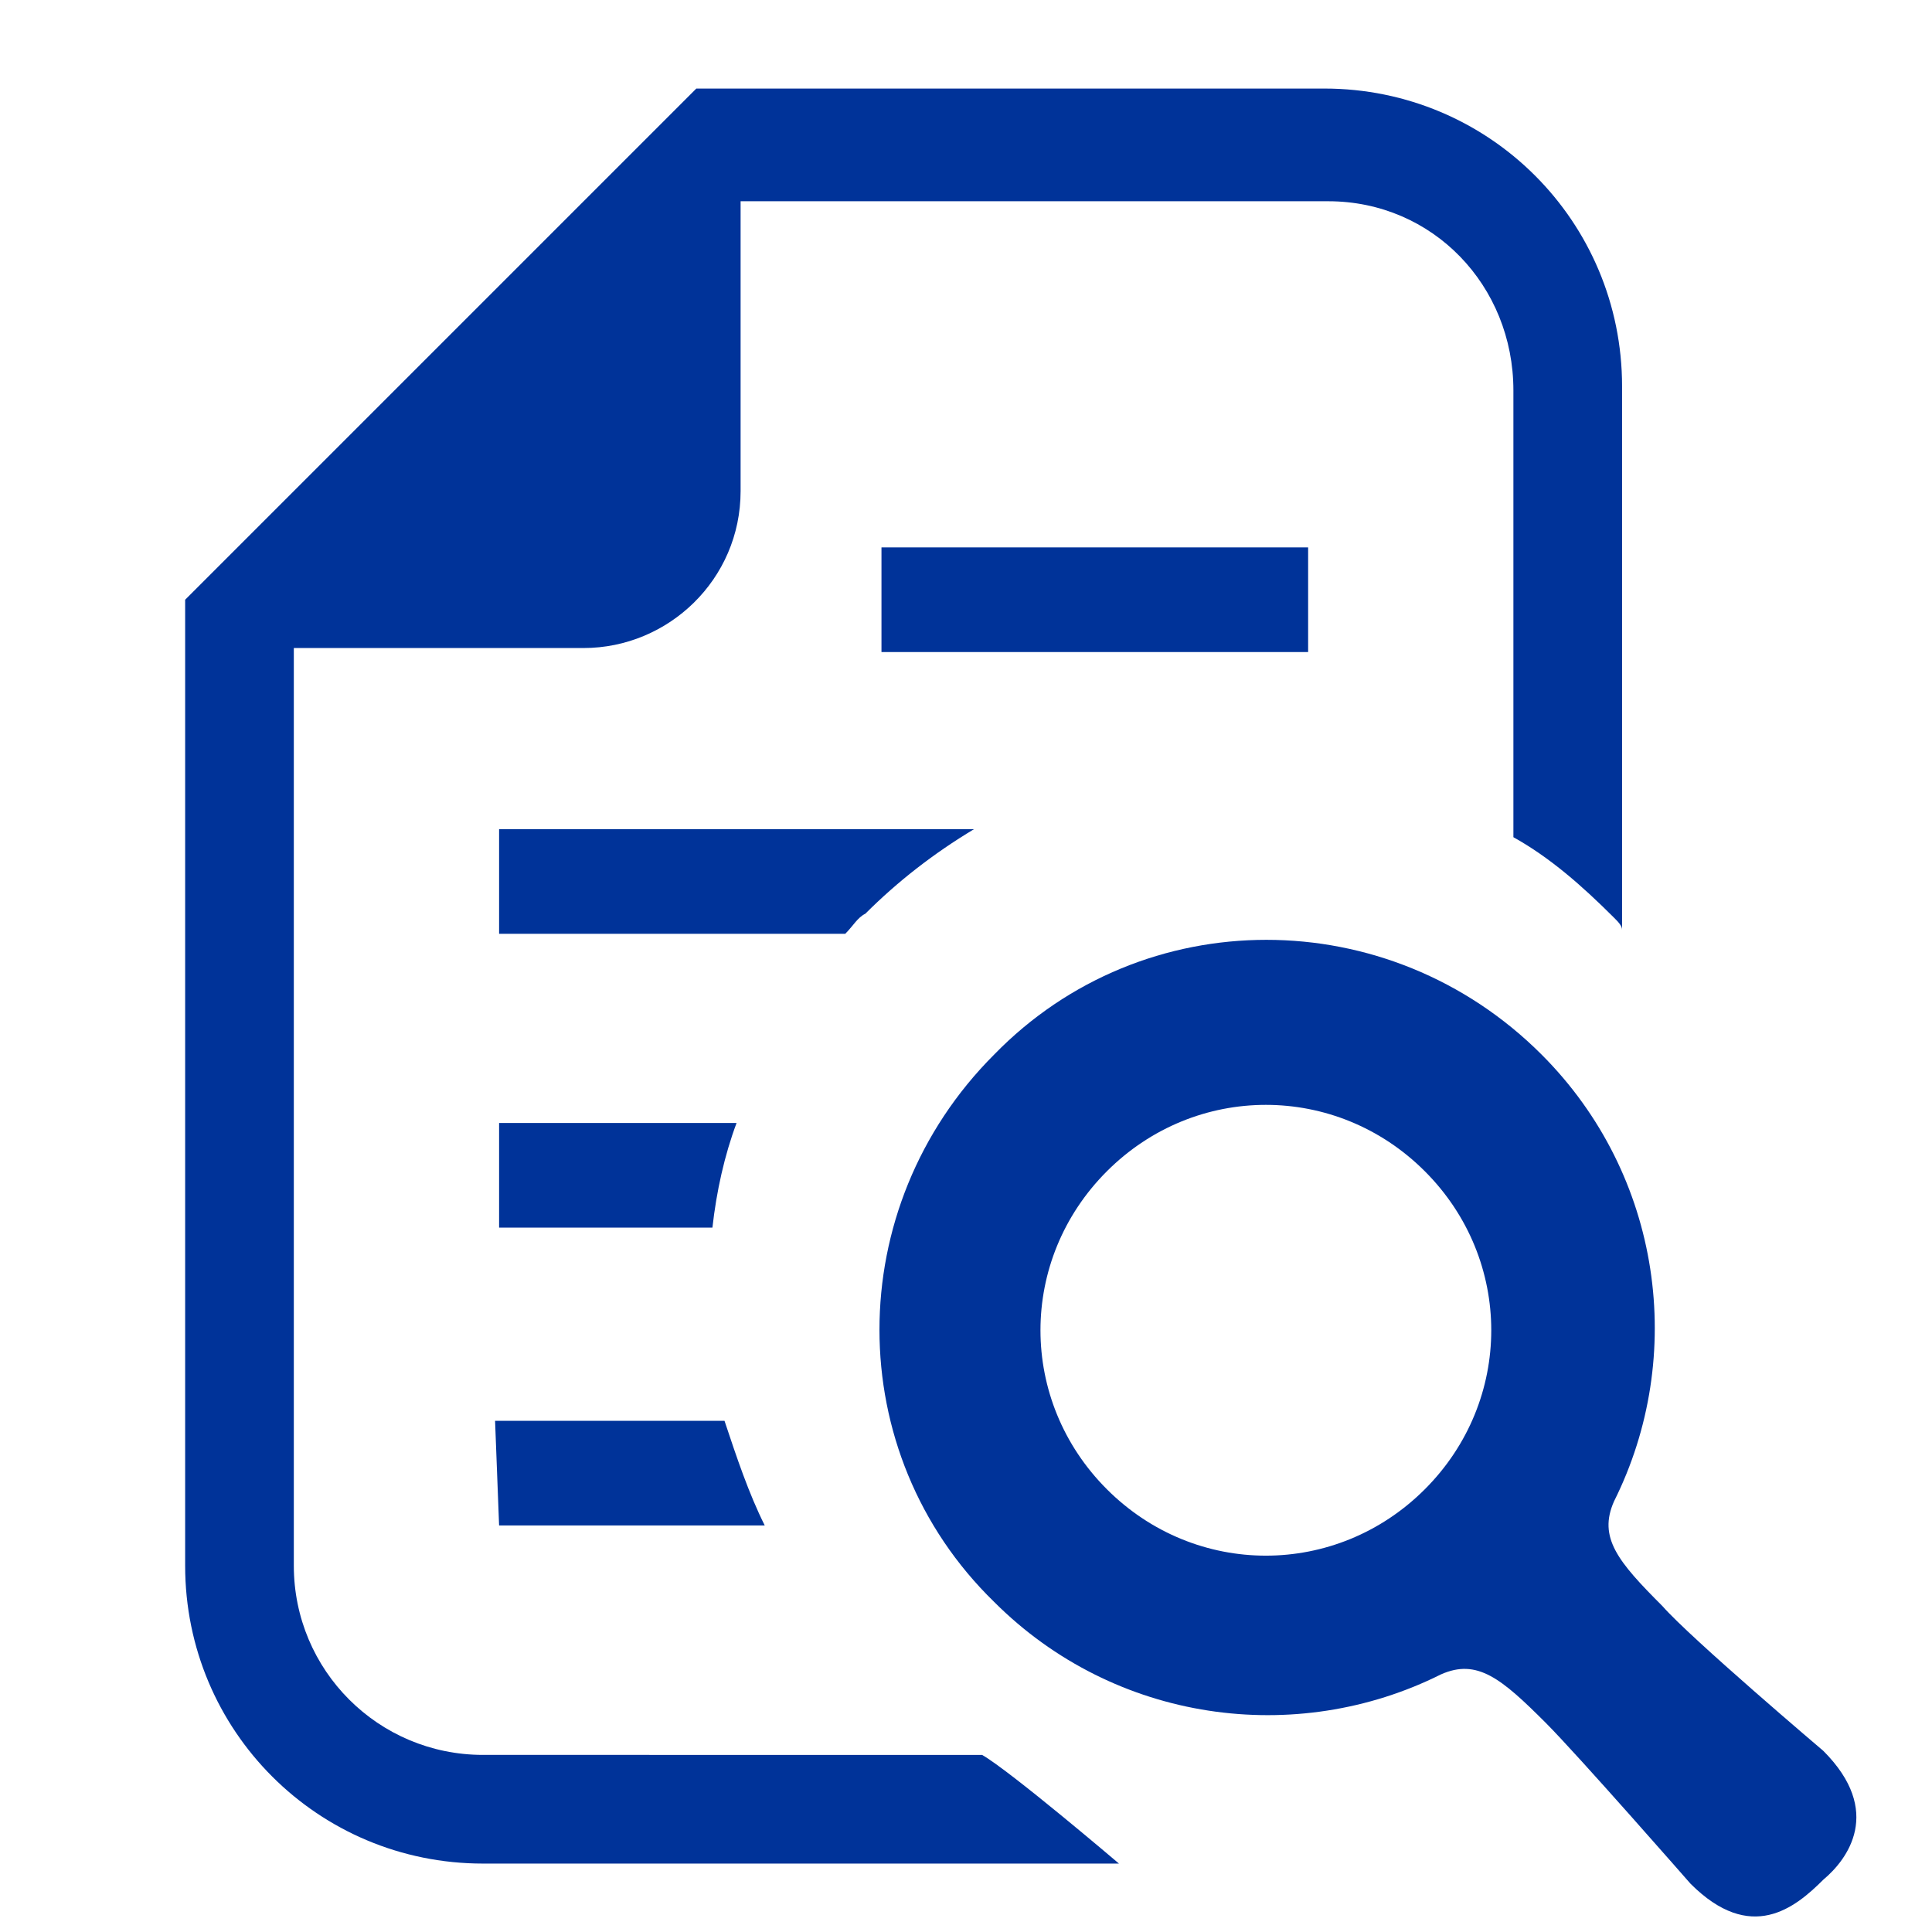
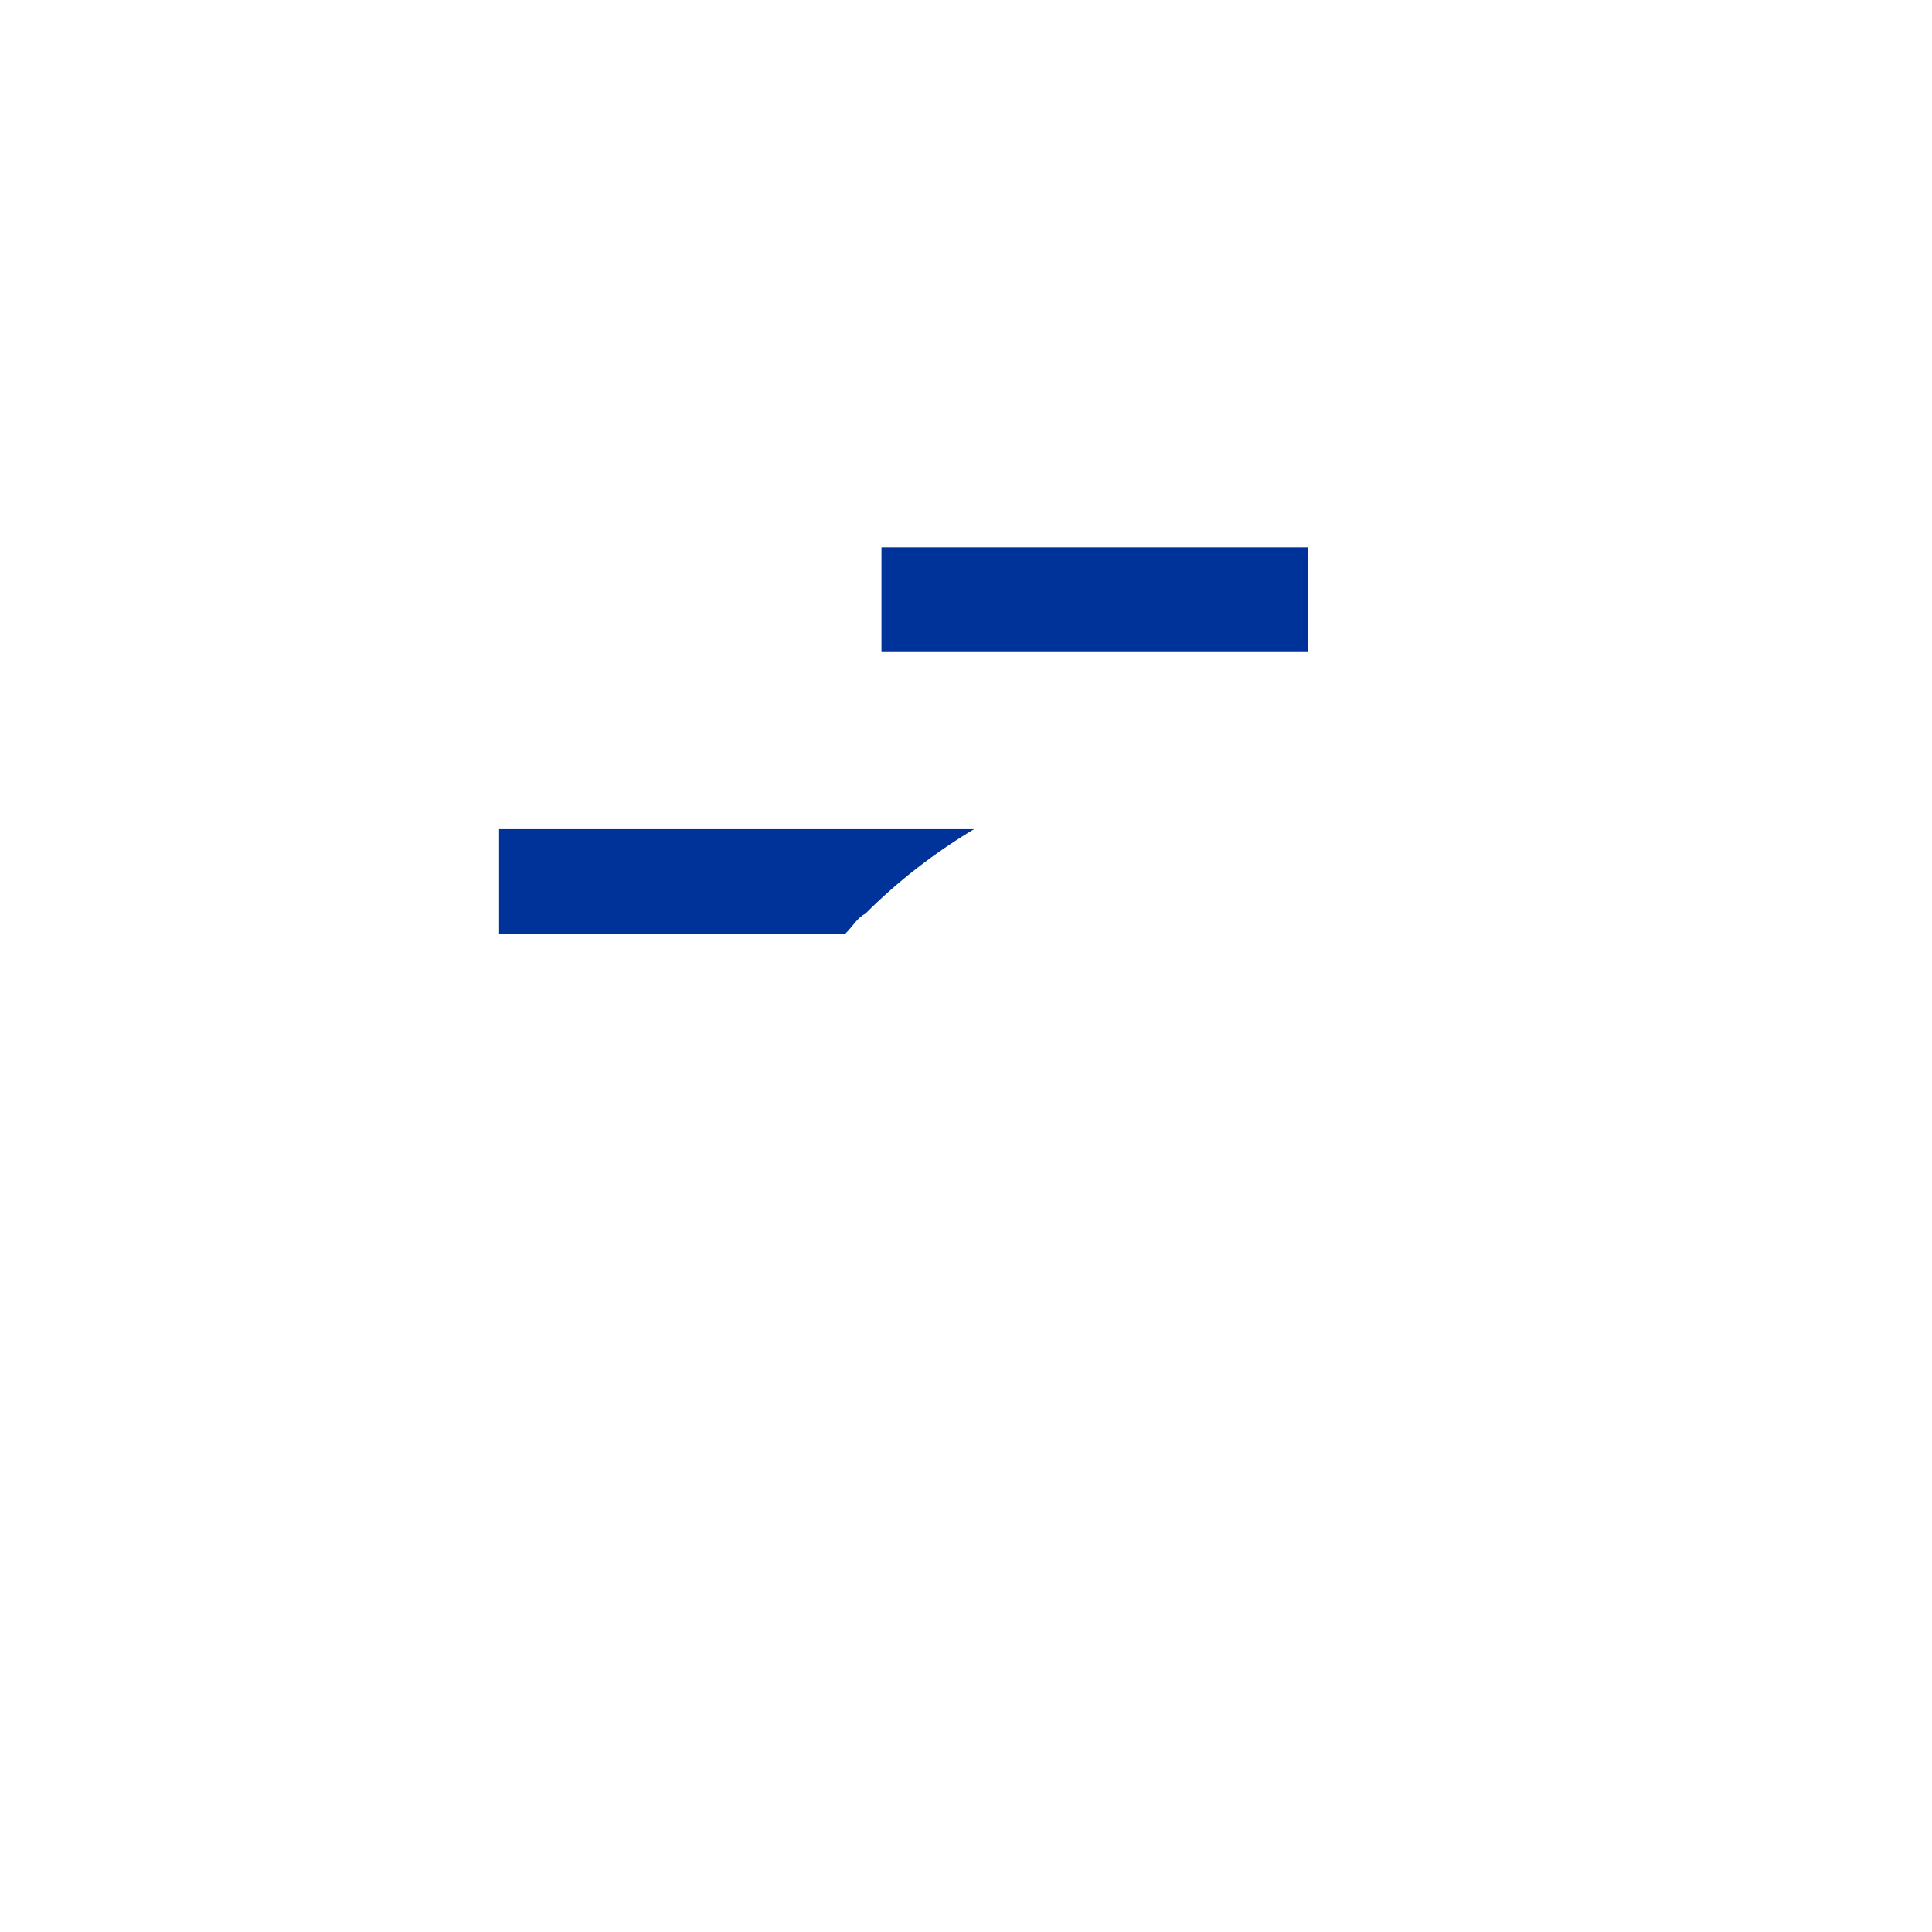
<svg xmlns="http://www.w3.org/2000/svg" version="1.1" id="レイヤー_1" x="0px" y="0px" viewBox="0 0 48 48" style="enable-background:new 0 0 48 48;" xml:space="preserve">
  <style type="text/css">
	.st0{fill:#003399;}
</style>
  <g>
-     <path class="st0" d="M12,43.6c-2.6,0-4.7-2.1-4.7-4.7V16.1h7.2c2.1,0,3.9-1.7,3.9-3.9V5h14.6c2.6,0,4.6,2.1,4.6,4.7v11.1   c0.9,0.5,1.7,1.2,2.5,2c0.1,0.1,0.2,0.2,0.2,0.3V9.6c0-4.1-3.3-7.4-7.4-7.4H17.3L16.5,3L5.4,14.1l-0.8,0.8v24   c0,4.1,3.3,7.4,7.4,7.4h15.8c0,0-2.7-2.3-3.4-2.7L12,43.6L12,43.6z" />
    <path class="st0" d="M21.5,22.7c0.8-0.8,1.7-1.5,2.7-2.1H12.4v2.6H21C21.2,23,21.3,22.8,21.5,22.7z" />
    <rect x="21.9" y="13.6" class="st0" width="10.6" height="2.6" />
-     <path class="st0" d="M12.4,27.9v2.6h5.3c0.1-0.9,0.3-1.8,0.6-2.6H12.4z" />
-     <path class="st0" d="M12.4,37.9H19c-0.4-0.8-0.7-1.7-1-2.6h-5.7L12.4,37.9L12.4,37.9z" />
-     <path class="st0" d="M45.3,43.5c0,0-3.3-2.8-4-3.6c-1.1-1.1-1.6-1.7-1.2-2.6c1.8-3.6,1.2-8.1-1.8-11.1c-3.8-3.8-9.9-3.8-13.6,0   c-3.8,3.8-3.8,9.9,0,13.6c3,3,7.5,3.6,11.1,1.8c0.9-0.4,1.5,0.1,2.6,1.2c0.8,0.8,3.6,4,3.6,4c1.5,1.5,2.6,0.6,3.3-0.1   C45.9,46.2,46.8,45,45.3,43.5z M35.4,37c-2.2,2.2-5.7,2.2-7.9,0c-2.2-2.2-2.2-5.7,0-7.9c2.2-2.2,5.7-2.2,7.9,0   C37.6,31.3,37.6,34.8,35.4,37z" />
  </g>
</svg>